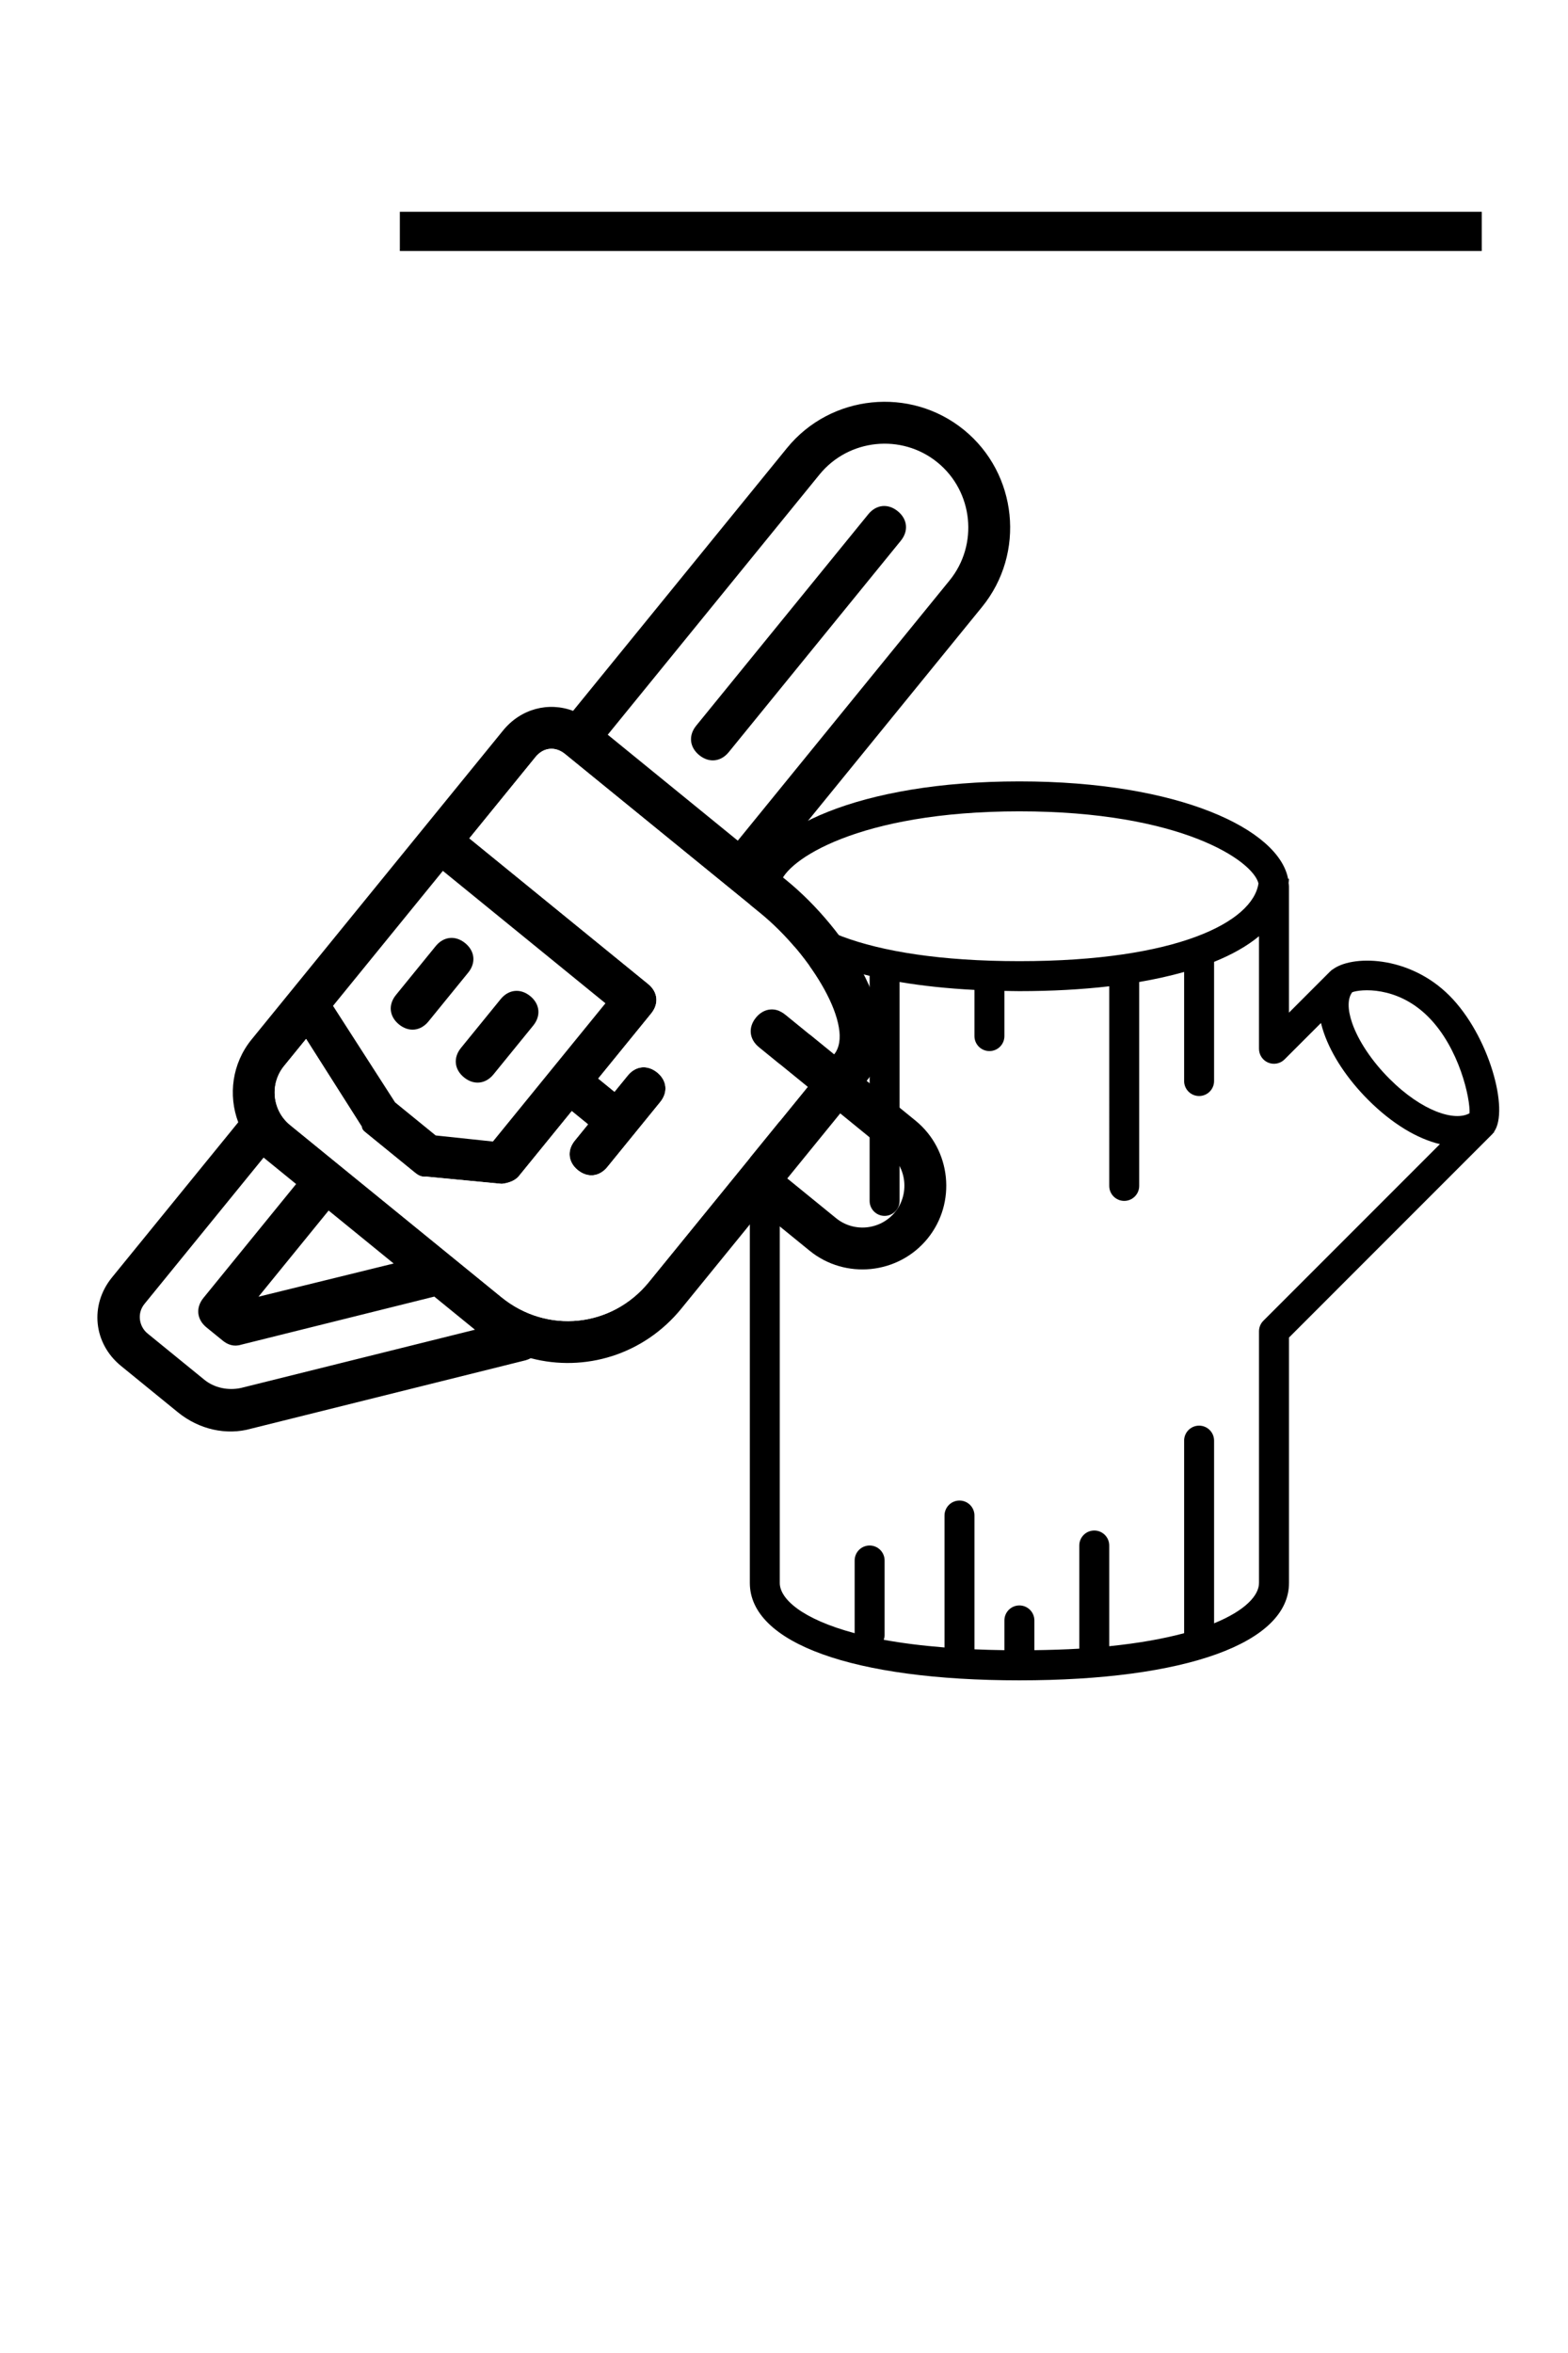
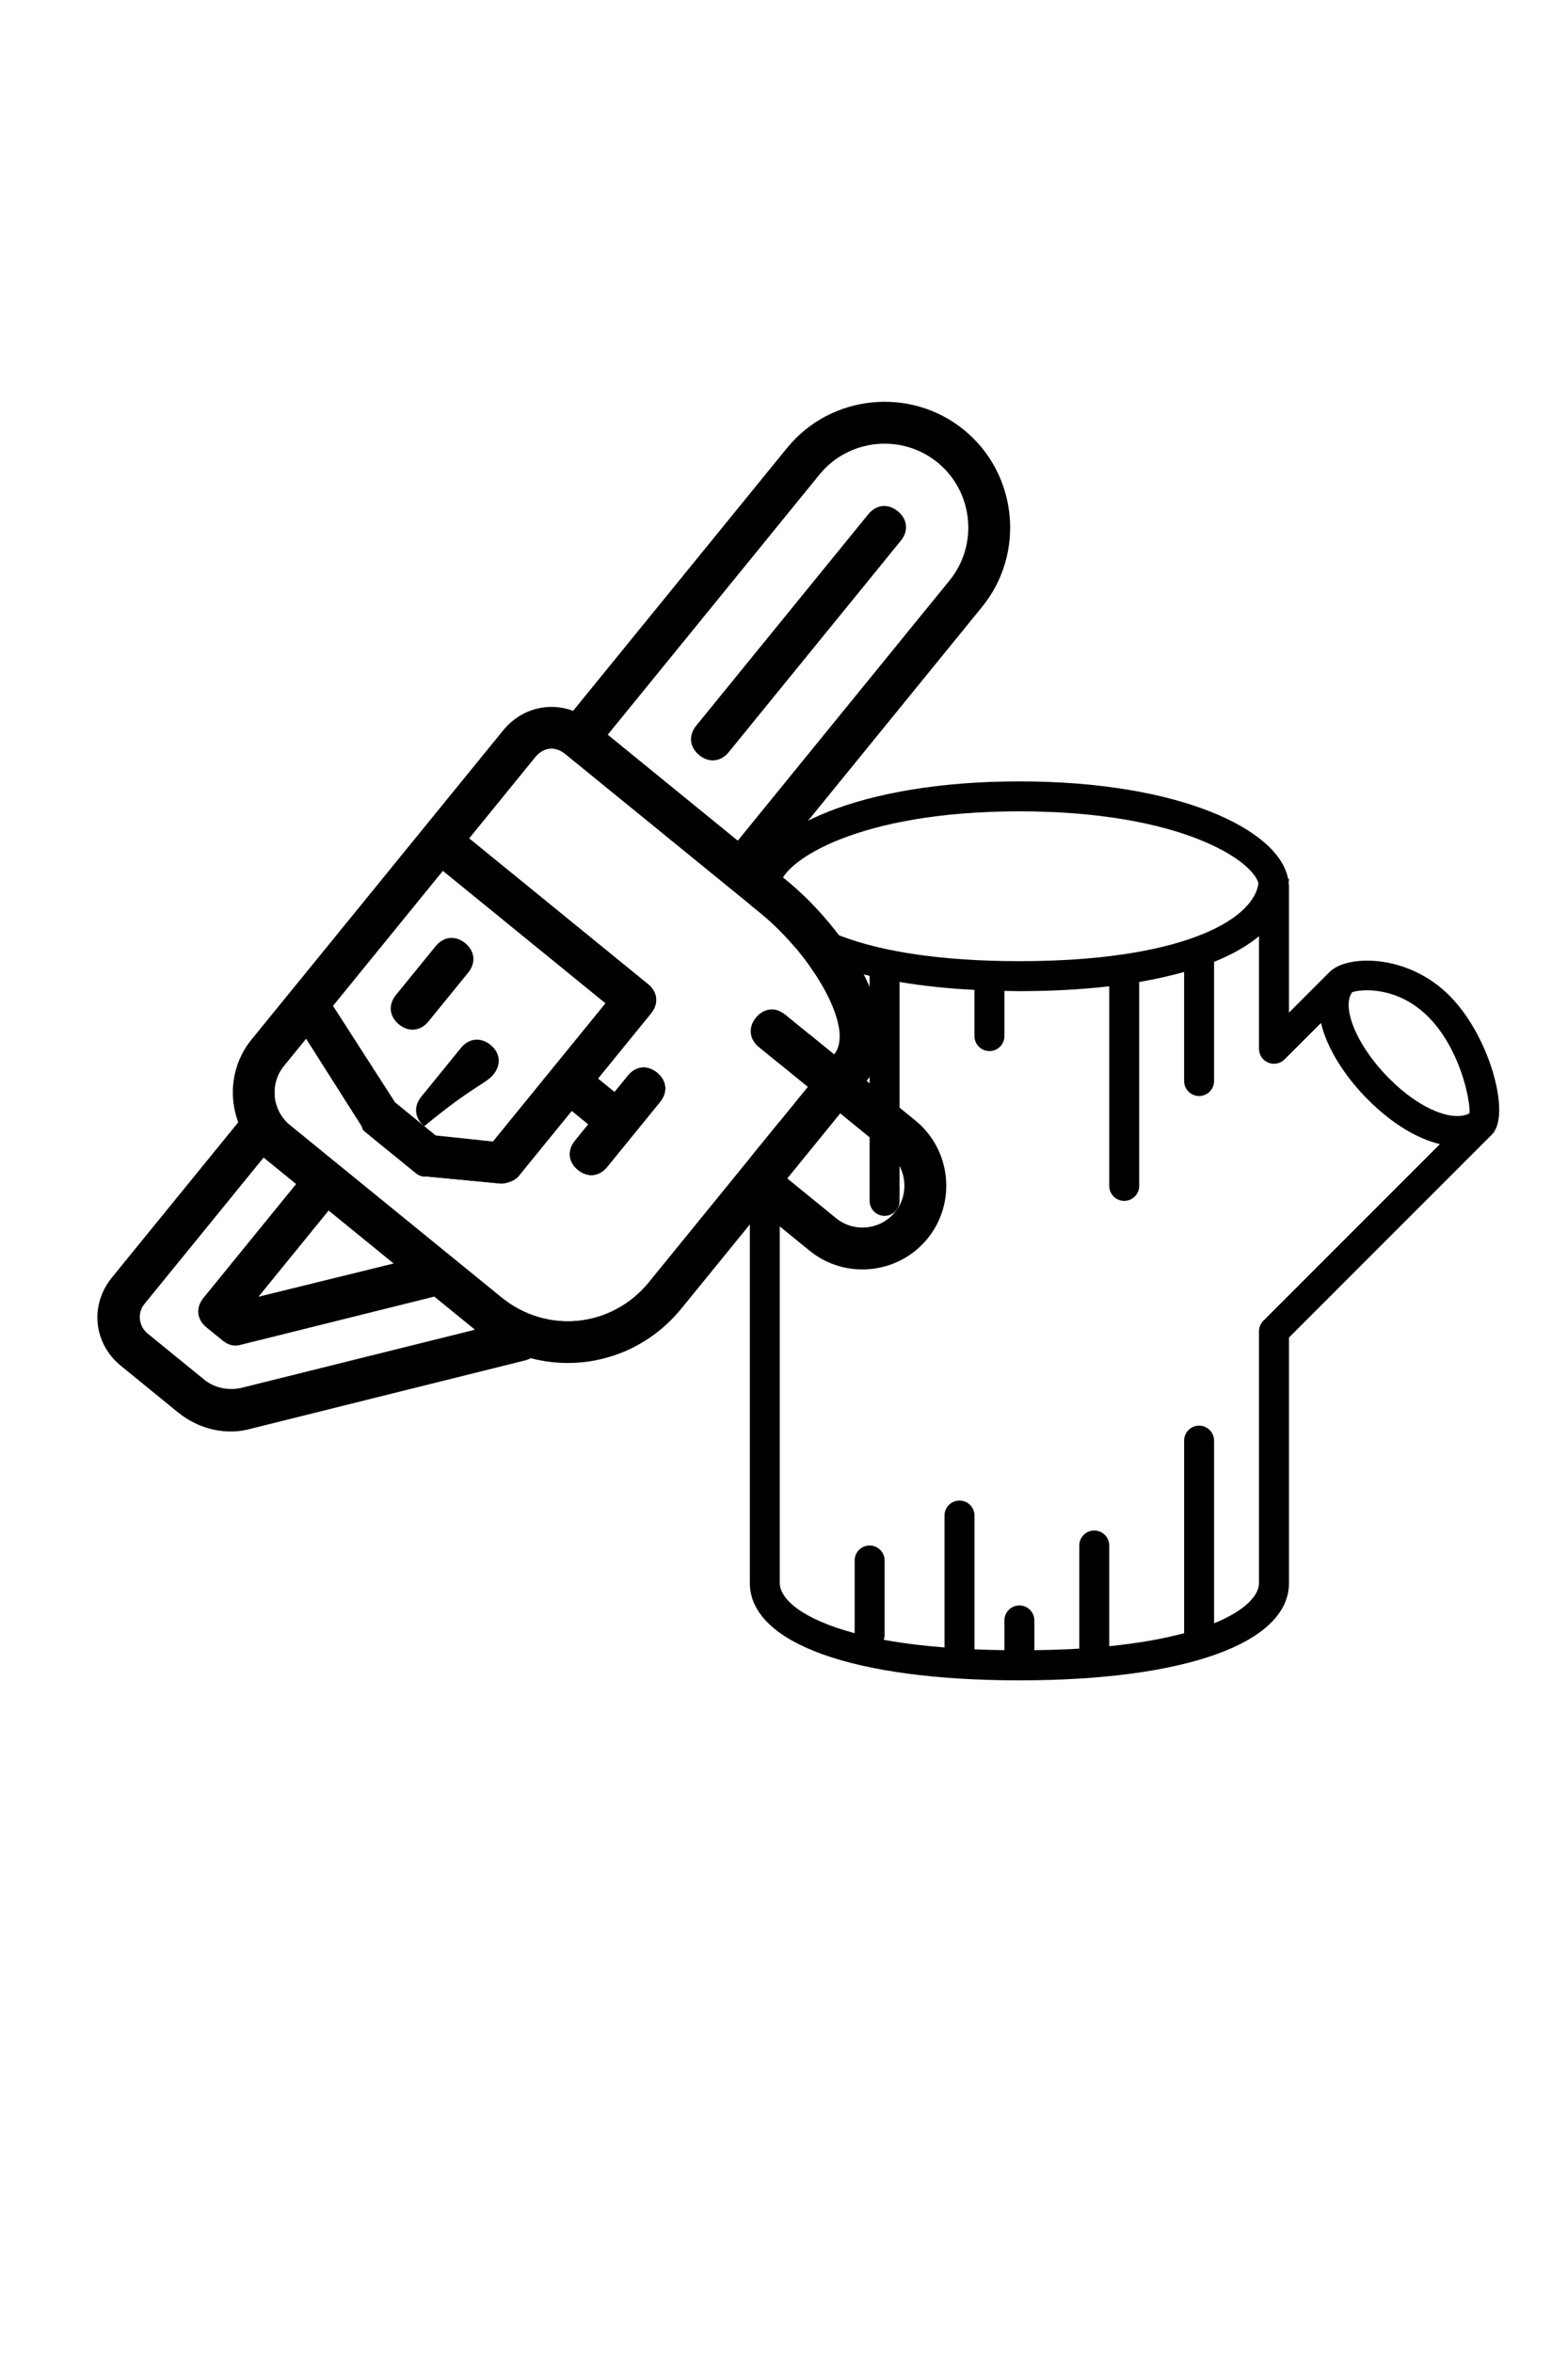
<svg xmlns="http://www.w3.org/2000/svg" version="1.1" id="Capa_1" x="0px" y="0px" width="200px" height="300px" viewBox="0 0 200 300" enable-background="new 0 0 200 300" xml:space="preserve">
  <rect fill="#FFFFFF" width="200" height="300" />
  <path d="M95.693,112.576c-0.011,0.14-0.051,0.279-0.051,0.418v88.828c0,7.658,13.175,12.417,34.384,12.417  c21.21,0,34.386-4.759,34.386-12.417v-31.29l25.956-25.957c0.029-0.028,0.048-0.072,0.075-0.103  c0.049-0.047,0.105-0.077,0.151-0.122l-0.037-0.037c1.978-2.721-0.6-12.294-5.692-17.387c-5.186-5.188-12.543-5.195-14.959-3.267  l-0.023-0.023c-0.04,0.04-0.071,0.088-0.109,0.128c-0.037,0.033-0.084,0.061-0.118,0.096l-5.246,5.248v-16.113  c0-0.14-0.037-0.279-0.049-0.418c0.012-0.179,0.052-0.353,0.052-0.536h-0.117c-1.176-6.261-13.788-12.417-34.27-12.417  s-33.094,6.156-34.269,12.417H95.64C95.64,112.223,95.68,112.397,95.693,112.576z M160.519,112.632  c-0.719,4.885-10.312,9.914-30.493,9.914c-20.183,0-29.776-5.029-30.494-9.914c0.716-2.911,9.896-9.188,30.494-9.188  C150.621,103.443,159.803,109.721,160.519,112.632z M187.44,141.936c-1.858,1.062-6.008-0.191-10.218-4.401  c-2.225-2.224-3.952-4.805-4.746-7.08c-0.618-1.772-0.597-3.176,0.002-3.946c0.975-0.386,5.685-0.876,9.684,3.12  C186.164,133.629,187.546,140.107,187.44,141.936z M99.461,201.822v-82.457c1.062,0.881,2.348,1.681,3.819,2.407v16.056  c0,1.055,0.857,1.911,1.911,1.911c1.055,0,1.91-0.856,1.91-1.911v-14.481c1.187,0.399,2.478,0.751,3.829,1.075  c0,0.012-0.009,0.023-0.009,0.035v28.654c0,1.055,0.856,1.911,1.91,1.911c1.056,0,1.911-0.856,1.911-1.911v-27.911  c2.902,0.493,6.095,0.832,9.551,1.009v5.89c0,1.055,0.855,1.91,1.91,1.91s1.91-0.855,1.91-1.91v-5.762  c0.637,0.01,1.258,0.031,1.911,0.031c4.144,0,7.969-0.215,11.461-0.619V151.2c0,1.055,0.856,1.91,1.91,1.91  c1.055,0,1.911-0.855,1.911-1.91v-26.002c2.061-0.35,3.973-0.778,5.73-1.277v13.907c0,1.055,0.855,1.911,1.91,1.911  s1.91-0.856,1.91-1.911v-15.194c2.306-0.934,4.233-2.026,5.73-3.269v14.354c0,0.771,0.464,1.469,1.179,1.765  c0.717,0.294,1.536,0.132,2.082-0.415l4.644-4.642c0.101,0.42,0.225,0.849,0.378,1.285c0.989,2.842,2.994,5.867,5.649,8.522  c3.044,3.043,6.257,4.953,9.145,5.638l-22.516,22.516c-0.359,0.357-0.561,0.845-0.561,1.351v32.083c0,1.582-1.732,3.511-5.73,5.145  v-23.292c0-1.054-0.855-1.91-1.91-1.91s-1.91,0.856-1.91,1.91v24.553c-2.583,0.691-5.732,1.271-9.552,1.658v-12.839  c0-1.055-0.855-1.911-1.909-1.911c-1.056,0-1.911,0.856-1.911,1.911v13.151c-1.778,0.107-3.712,0.165-5.73,0.194v-3.795  c0-1.055-0.856-1.909-1.91-1.909c-1.056,0-1.911,0.854-1.911,1.909v3.795c-1.325-0.02-2.6-0.056-3.82-0.109v-17.057  c0-1.055-0.855-1.91-1.91-1.91s-1.91,0.855-1.91,1.91v16.821c-2.915-0.234-5.507-0.564-7.754-0.982  c0.056-0.181,0.112-0.359,0.112-0.557v-9.552c0-1.054-0.855-1.91-1.91-1.91c-1.054,0-1.91,0.856-1.91,1.91v9.271  C102.259,206.419,99.461,203.837,99.461,201.822z" />
-   <rect x="51" y="27" width="138" height="5" />
  <g>
-     <path fill="#FFFFFF" d="M119.576,58.957c4.563,3.715,5.257,10.486,1.541,15.048l-27.012,33.177L77.518,93.674l27.012-33.175   C108.245,55.937,115.015,55.243,119.576,58.957z" />
    <g transform="translate(1 1)">
      <g>
        <g>
          <path d="M91.952,94.896l21.947-26.955c1.014-1.245,0.857-2.75-0.387-3.762c-1.244-1.014-2.749-0.859-3.762,0.386L87.804,91.519      c-1.014,1.244-0.858,2.748,0.384,3.761C89.432,96.294,90.938,96.14,91.952,94.896z" />
          <path d="M31.033,181.149l35.026-8.722c0.219-0.064,0.434-0.153,0.638-0.262c6.864,1.808,14.398-0.414,19.214-6.329l10.13-12.442      l6.22,5.064c4.561,3.715,11.331,3.021,15.047-1.541c3.714-4.561,3.021-11.331-1.541-15.046l-6.222-5.065      c5.741-7.051-2.756-19.483-10.219-25.562l-2.074-1.688l27.011-33.177c5.571-6.842,4.532-16.998-2.31-22.569      c-6.844-5.572-17-4.533-22.571,2.311L72.098,89.633c-3.126-1.177-6.666-0.283-8.938,2.51l-10.131,12.44l-16.88,20.733      l-5.065,6.22c-2.486,3.056-2.996,7.098-1.695,10.551L13.282,161.87c-2.869,3.524-2.369,8.416,1.156,11.284l7.255,5.909      C24.39,181.26,27.893,182.042,31.033,181.149z M49.211,160.093l-17.241,4.235l8.947-10.989L49.211,160.093z M112.392,146.02      c2.28,1.856,2.627,5.241,0.771,7.521c-1.858,2.283-5.244,2.63-7.523,0.772l-6.221-5.064l6.753-8.297L112.392,146.02z       M118.576,57.957c4.563,3.715,5.257,10.486,1.541,15.048l-27.012,33.177L76.518,92.674l27.012-33.175      C107.245,54.937,114.015,54.243,118.576,57.957z M55.488,110.033l20.737,16.883l-14.352,17.625l-7.301-0.774l-5.182-4.219      l-7.914-12.304L55.488,110.033z M35.231,134.915l2.812-3.455l7.102,11.183c0.039,0.376,0.246,0.546,0.452,0.713l6.222,5.064      c0.414,0.338,0.831,0.676,1.581,0.599l9.597,0.917c0.752-0.075,1.674-0.36,2.181-0.981l6.753-8.296l2.073,1.689l-1.688,2.076      c-1.012,1.24-0.859,2.745,0.384,3.759c1.246,1.014,2.75,0.858,3.763-0.385l6.754-8.297c1.012-1.243,0.856-2.744-0.387-3.758      c-1.244-1.015-2.748-0.861-3.761,0.384L77.38,138.2l-2.075-1.688l6.753-8.295c1.013-1.243,0.859-2.746-0.386-3.759      l-22.807-18.572l8.44-10.37c1.014-1.243,2.518-1.396,3.763-0.382l20.734,16.881l4.147,3.377      c6.634,5.402,12.15,14.719,9.448,18.036l-6.219-5.063c-1.243-1.013-2.748-0.859-3.76,0.384c-1.013,1.243-0.859,2.75,0.384,3.762      l6.22,5.066l-20.259,24.88c-4.726,5.806-13.004,6.654-18.809,1.928l-6.22-5.066l-14.515-11.816L36,142.437      C33.718,140.581,33.372,137.195,35.231,134.915z M17.814,169.009c-1.035-0.843-1.397-2.518-0.386-3.763l15.195-18.66      l4.147,3.375l-11.818,14.516c-1.013,1.244-0.859,2.748,0.385,3.763l2.074,1.687c0.622,0.508,1.412,0.808,2.333,0.522      l24.652-6.137l5.185,4.222l-29.84,7.427c-1.674,0.362-3.424-0.029-4.669-1.041L17.814,169.009L17.814,169.009z" />
-           <path d="M61.947,135.979l5.064-6.22c1.013-1.245,0.859-2.749-0.383-3.762c-1.245-1.012-2.751-0.859-3.765,0.385l-5.063,6.22      c-1.013,1.245-0.859,2.749,0.385,3.762C59.429,137.378,60.935,137.223,61.947,135.979z" />
+           <path d="M61.947,135.979c1.013-1.245,0.859-2.749-0.383-3.762c-1.245-1.012-2.751-0.859-3.765,0.385l-5.063,6.22      c-1.013,1.245-0.859,2.749,0.385,3.762C59.429,137.378,60.935,137.223,61.947,135.979z" />
          <path d="M53.655,129.226l5.063-6.219c1.013-1.244,0.857-2.749-0.387-3.762c-1.243-1.013-2.748-0.86-3.76,0.385l-5.065,6.221      c-1.013,1.243-0.859,2.747,0.385,3.762C51.135,130.625,52.642,130.472,53.655,129.226z" />
        </g>
      </g>
    </g>
    <path fill="#FFFFFF" d="M36.231,135.915l2.812-3.455l7.102,11.183c0.039,0.376,0.246,0.546,0.452,0.713l6.222,5.064   c0.414,0.338,0.831,0.676,1.581,0.599l9.597,0.917c0.752-0.075,1.674-0.36,2.181-0.981l6.753-8.296l2.073,1.689l-1.688,2.076   c-1.012,1.24-0.859,2.745,0.384,3.759c1.246,1.014,2.75,0.858,3.763-0.385l6.754-8.297c1.012-1.243,0.856-2.744-0.387-3.758   c-1.244-1.015-2.748-0.861-3.761,0.384L78.38,139.2l-2.075-1.688l6.753-8.295c1.013-1.243,0.859-2.746-0.386-3.759l-22.807-18.572   l8.44-10.37c1.014-1.243,2.518-1.396,3.763-0.382l20.734,16.881l4.147,3.377c6.634,5.402,12.15,14.719,9.448,18.036l-6.219-5.063   c-1.243-1.013-2.748-0.859-3.76,0.384c-1.013,1.243-0.859,2.75,0.384,3.762l6.22,5.066l-20.259,24.88   c-4.726,5.806-13.004,6.654-18.809,1.928l-6.22-5.066l-14.515-11.816L37,143.437C34.718,141.581,34.372,138.195,36.231,135.915z" />
  </g>
</svg>